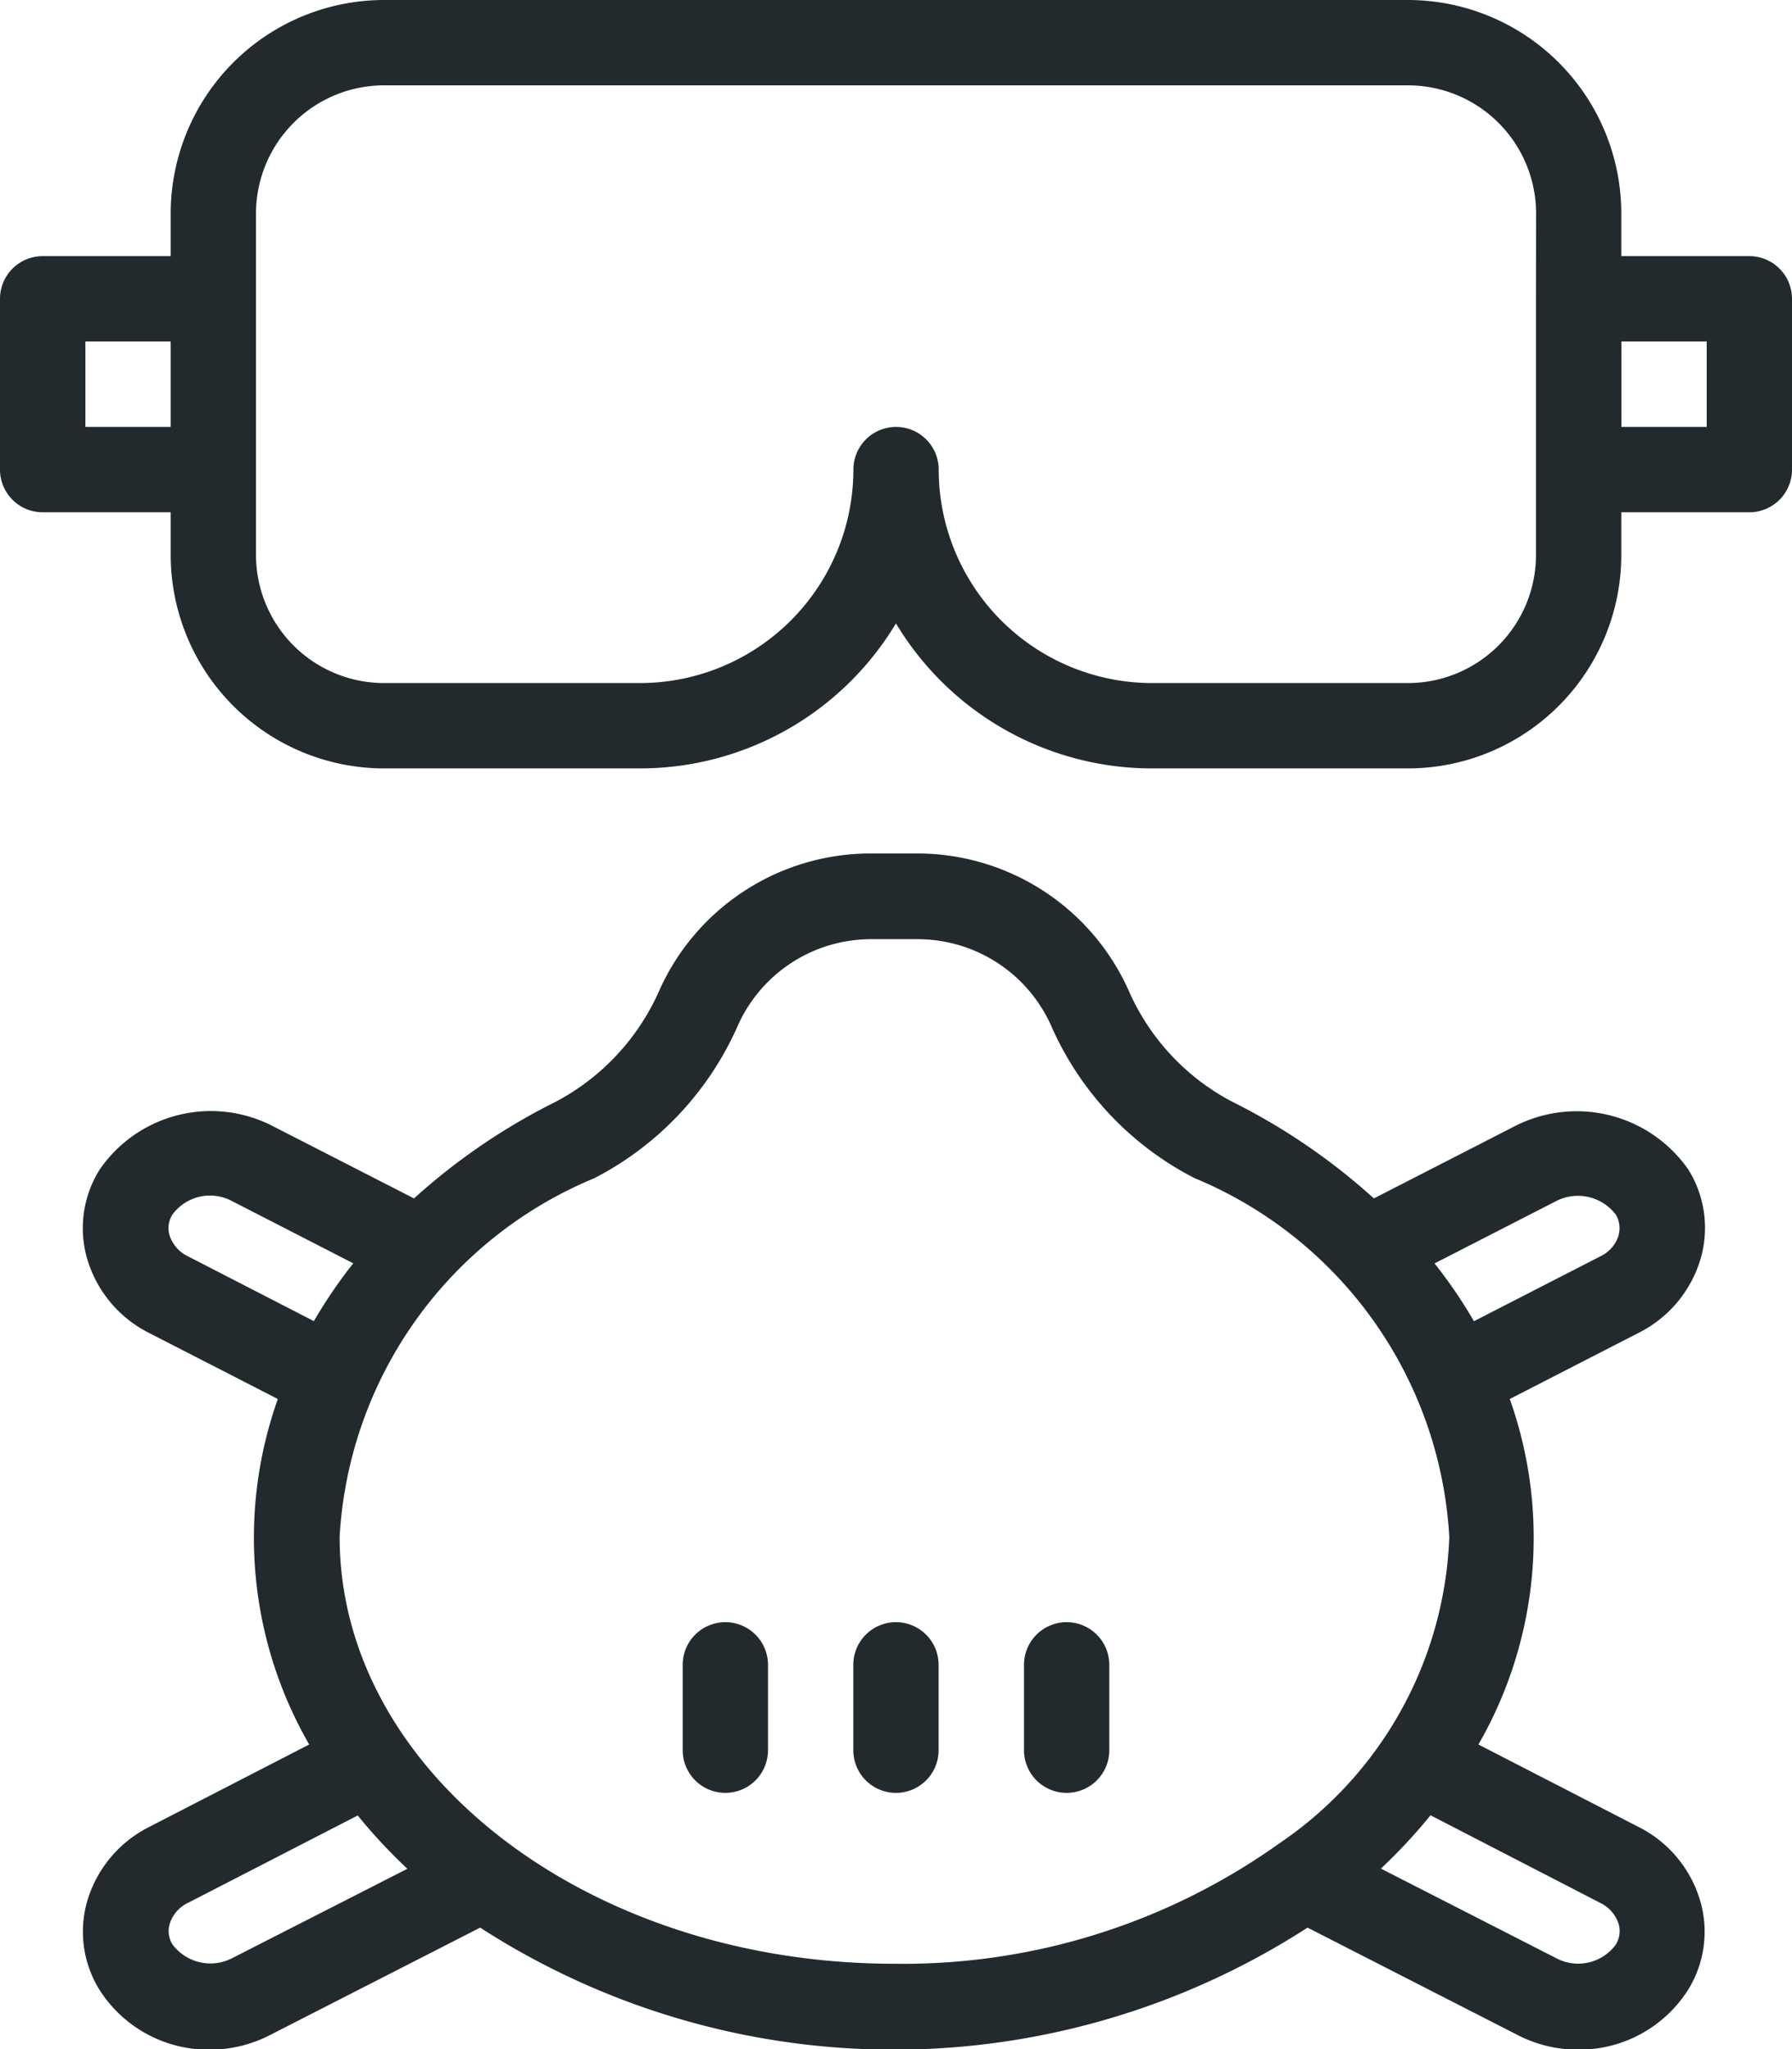
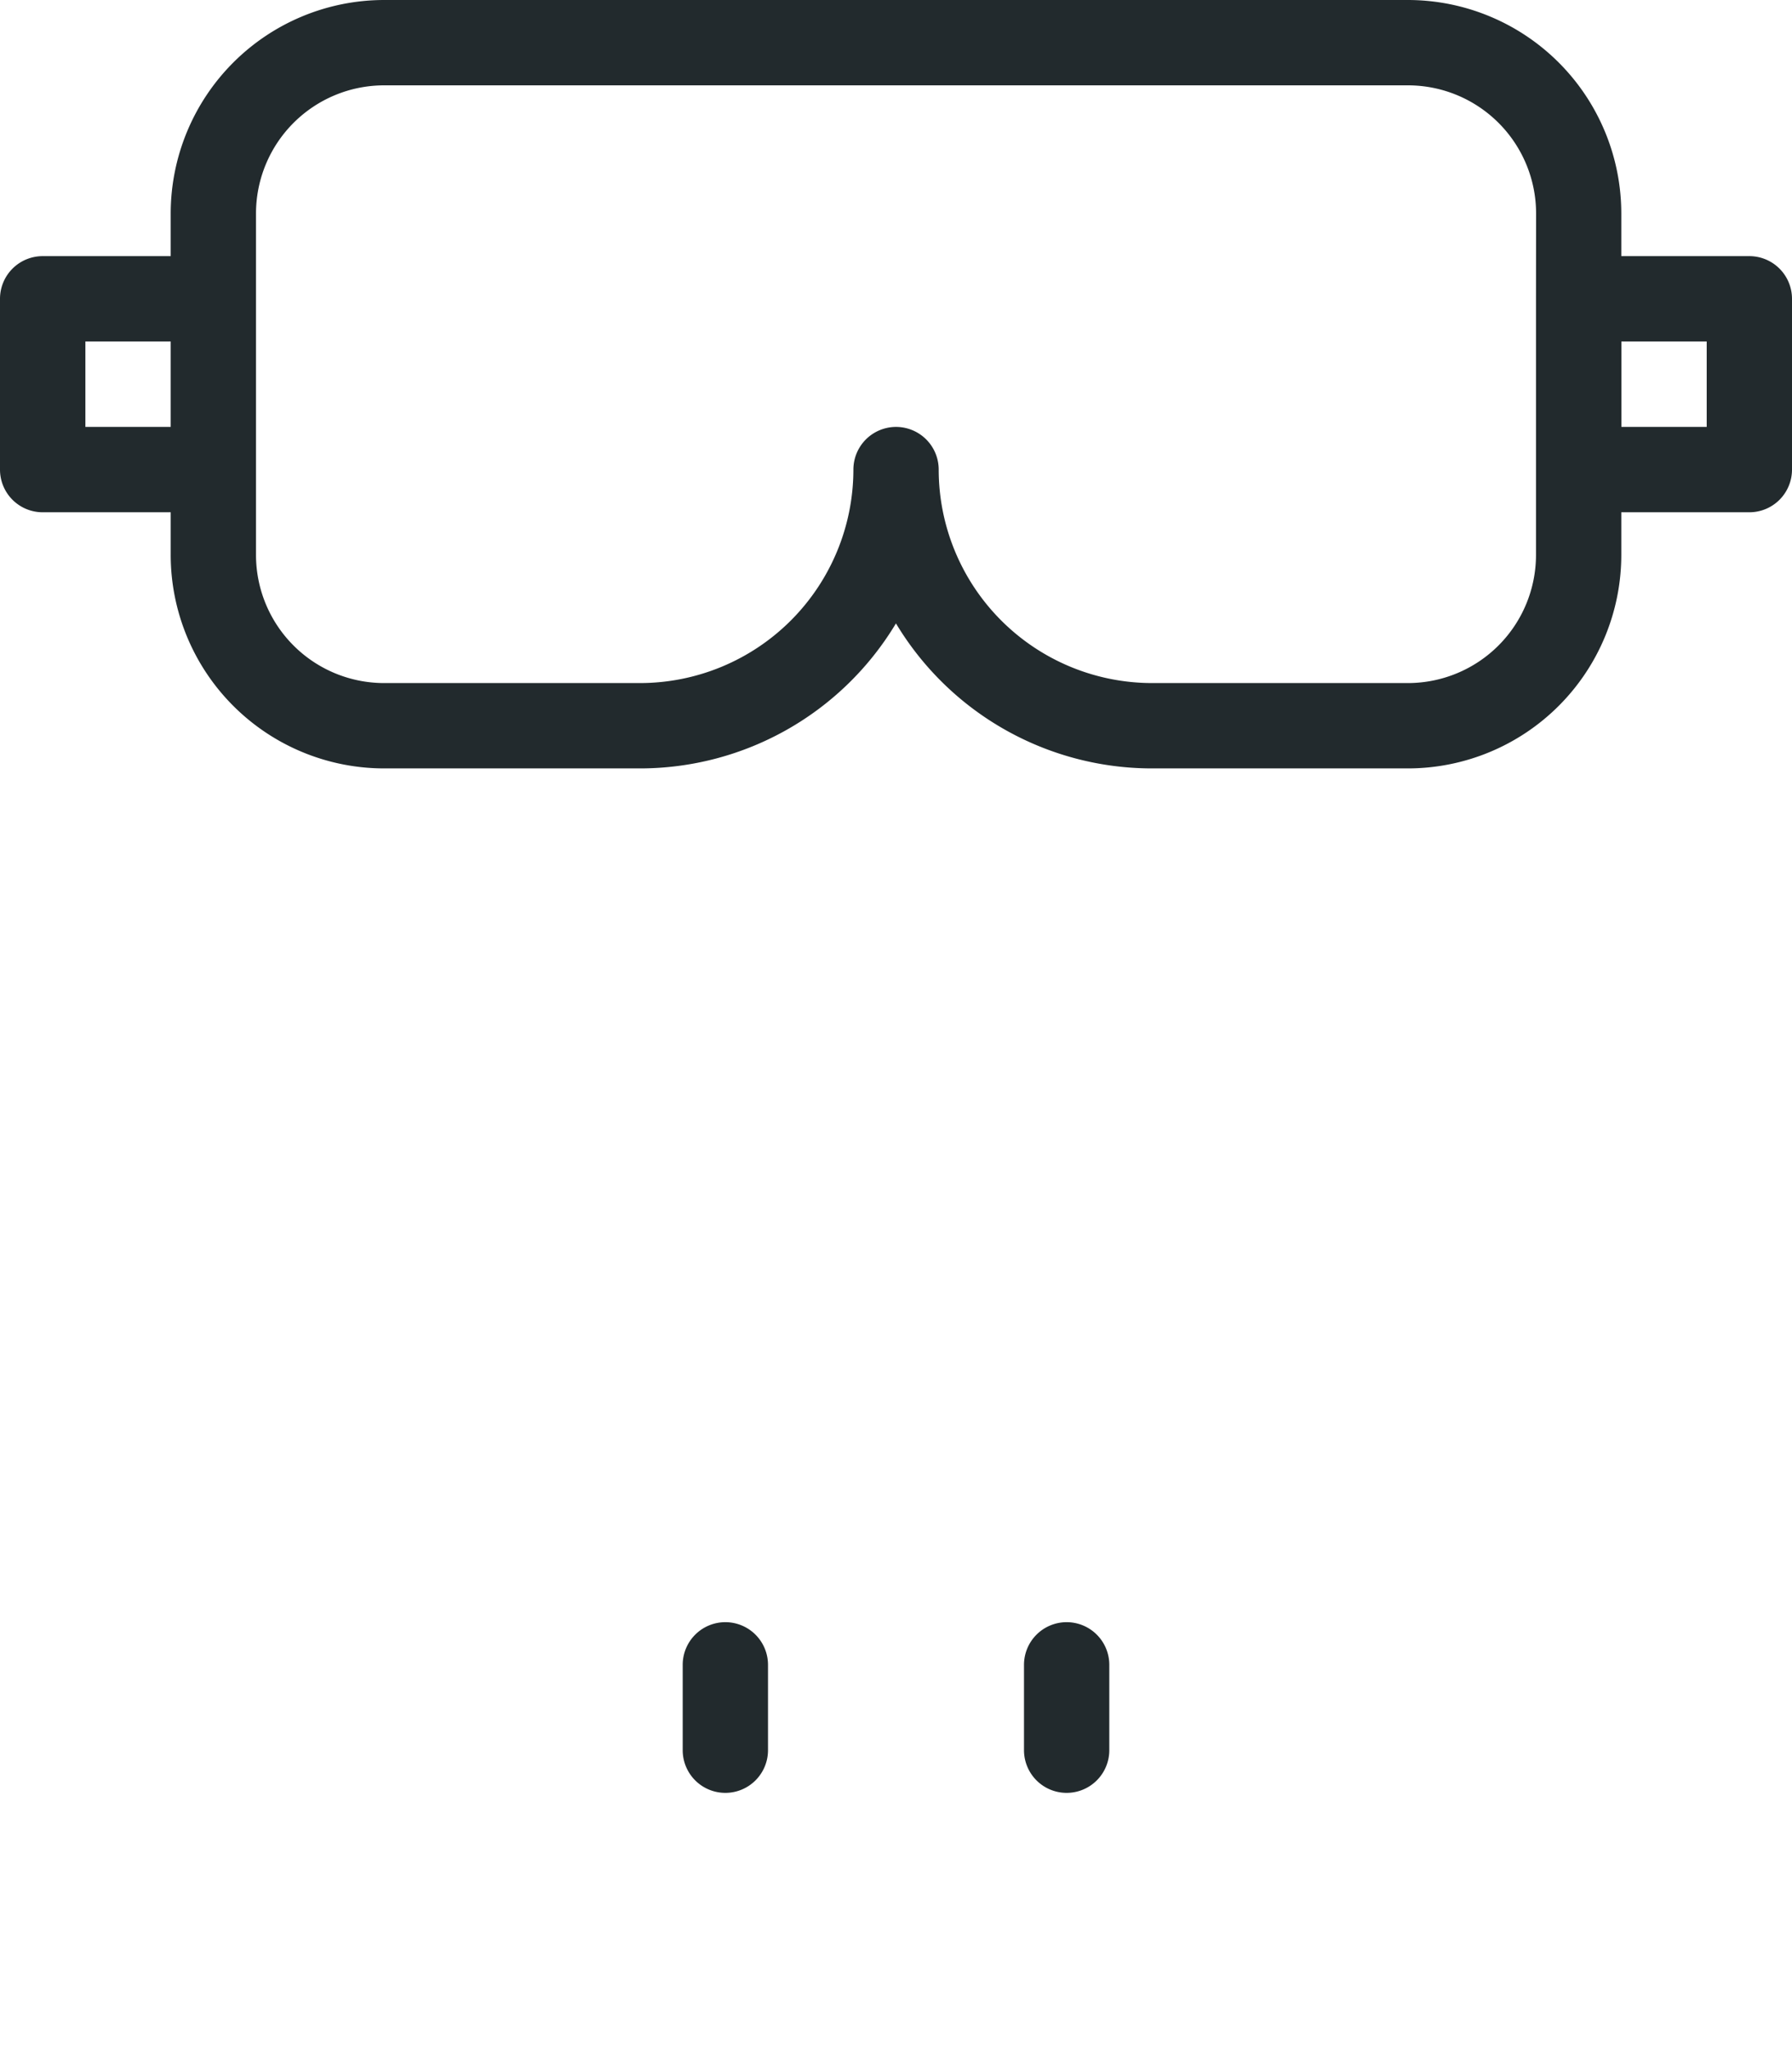
<svg xmlns="http://www.w3.org/2000/svg" width="19.201" height="21.944" viewBox="0 0 19.201 21.944">
  <g id="gas-mask_1_" data-name="gas-mask (1)" transform="translate(-32)">
    <g id="Group_630" data-name="Group 630" transform="translate(32)">
      <g id="Group_629" data-name="Group 629" transform="translate(0)">
        <path id="Path_1438" data-name="Path 1438" d="M50.744,2.743H49.372V2.286A2.288,2.288,0,0,0,47.087,0H36.115a2.288,2.288,0,0,0-2.286,2.286v.457H32.457A.457.457,0,0,0,32,3.2V5.029a.457.457,0,0,0,.457.457h1.372v.457a2.288,2.288,0,0,0,2.286,2.286h2.743A3.2,3.2,0,0,0,41.6,6.676a3.2,3.2,0,0,0,2.743,1.553h2.743a2.288,2.288,0,0,0,2.286-2.286V5.486h1.372a.457.457,0,0,0,.457-.457V3.2A.457.457,0,0,0,50.744,2.743ZM33.829,4.572h-.914V3.657h.914v.914ZM48.458,3.2V5.943a1.373,1.373,0,0,1-1.372,1.372H44.344a2.288,2.288,0,0,1-2.286-2.286.457.457,0,0,0-.914,0,2.288,2.288,0,0,1-2.286,2.286H36.115a1.373,1.373,0,0,1-1.372-1.372V2.286A1.373,1.373,0,0,1,36.115.914H47.087a1.373,1.373,0,0,1,1.372,1.372Zm1.829,1.372h-.914V3.657h.914Z" transform="translate(-32)" fill="#222a2d" />
-         <path id="Path_1439" data-name="Path 1439" d="M70.118,217.661a1.181,1.181,0,0,0-.135-.949,1.458,1.458,0,0,0-1.832-.476l-1.536.787a6.734,6.734,0,0,0-1.519-1.036,2.46,2.46,0,0,1-1.113-1.2,2.482,2.482,0,0,0-2.261-1.458h-.5a2.48,2.48,0,0,0-2.26,1.459,2.475,2.475,0,0,1-1.114,1.2,6.726,6.726,0,0,0-1.518,1.035L54.8,216.24a1.446,1.446,0,0,0-1.838.474,1.18,1.18,0,0,0-.136.949,1.3,1.3,0,0,0,.664.8l1.381.708a4.433,4.433,0,0,0,.336,3.7l-1.715.883a1.3,1.3,0,0,0-.665.8,1.18,1.18,0,0,0,.136.949,1.385,1.385,0,0,0,1.175.636,1.408,1.408,0,0,0,.656-.16l2.245-1.147a8.169,8.169,0,0,0,8.865,0l2.237,1.143a1.412,1.412,0,0,0,.663.164,1.382,1.382,0,0,0,1.175-.637,1.178,1.178,0,0,0,.135-.948,1.294,1.294,0,0,0-.663-.8l-1.716-.883a4.435,4.435,0,0,0,.336-3.7l1.38-.708A1.3,1.3,0,0,0,70.118,217.661Zm-16.208-.017a.375.375,0,0,1-.2-.228.271.271,0,0,1,.032-.221.5.5,0,0,1,.637-.144l1.3.667a5.292,5.292,0,0,0-.422.619Zm.464,7.519a.508.508,0,0,1-.63-.148.268.268,0,0,1-.032-.221.37.37,0,0,1,.2-.229l1.815-.934a5.768,5.768,0,0,0,.532.571Zm11.211-1.221-.009.006a6.944,6.944,0,0,1-4.1,1.271c-3.277,0-5.943-2.051-5.943-4.572a4.428,4.428,0,0,1,2.728-3.84,3.361,3.361,0,0,0,1.541-1.64,1.563,1.563,0,0,1,1.425-.92h.5a1.566,1.566,0,0,1,1.427.92,3.342,3.342,0,0,0,1.54,1.639,4.431,4.431,0,0,1,2.729,3.841A4.142,4.142,0,0,1,65.585,223.941Zm3.453.624a.381.381,0,0,1,.2.228.274.274,0,0,1-.032.221.5.5,0,0,1-.638.144L66.69,224.2a5.886,5.886,0,0,0,.532-.571Zm.2-7.149a.372.372,0,0,1-.2.228l-1.351.693a5.169,5.169,0,0,0-.422-.619l1.31-.671a.51.51,0,0,1,.631.147A.28.28,0,0,1,69.237,217.416Z" transform="translate(-51.894 -204.189)" fill="#222a2d" />
        <path id="Path_1440" data-name="Path 1440" d="M203.123,405.333a.457.457,0,0,0-.457.457v.914a.457.457,0,0,0,.914,0v-.914A.457.457,0,0,0,203.123,405.333Z" transform="translate(-195.351 -387.961)" fill="#222a2d" />
-         <path id="Path_1441" data-name="Path 1441" d="M245.79,405.333a.457.457,0,0,0-.457.457v.914a.457.457,0,0,0,.914,0v-.914A.457.457,0,0,0,245.79,405.333Z" transform="translate(-236.19 -387.961)" fill="#222a2d" />
        <path id="Path_1442" data-name="Path 1442" d="M288.457,405.333a.457.457,0,0,0-.457.457v.914a.457.457,0,1,0,.914,0v-.914A.457.457,0,0,0,288.457,405.333Z" transform="translate(-277.028 -387.961)" fill="#222a2d" />
      </g>
    </g>
  </g>
</svg>